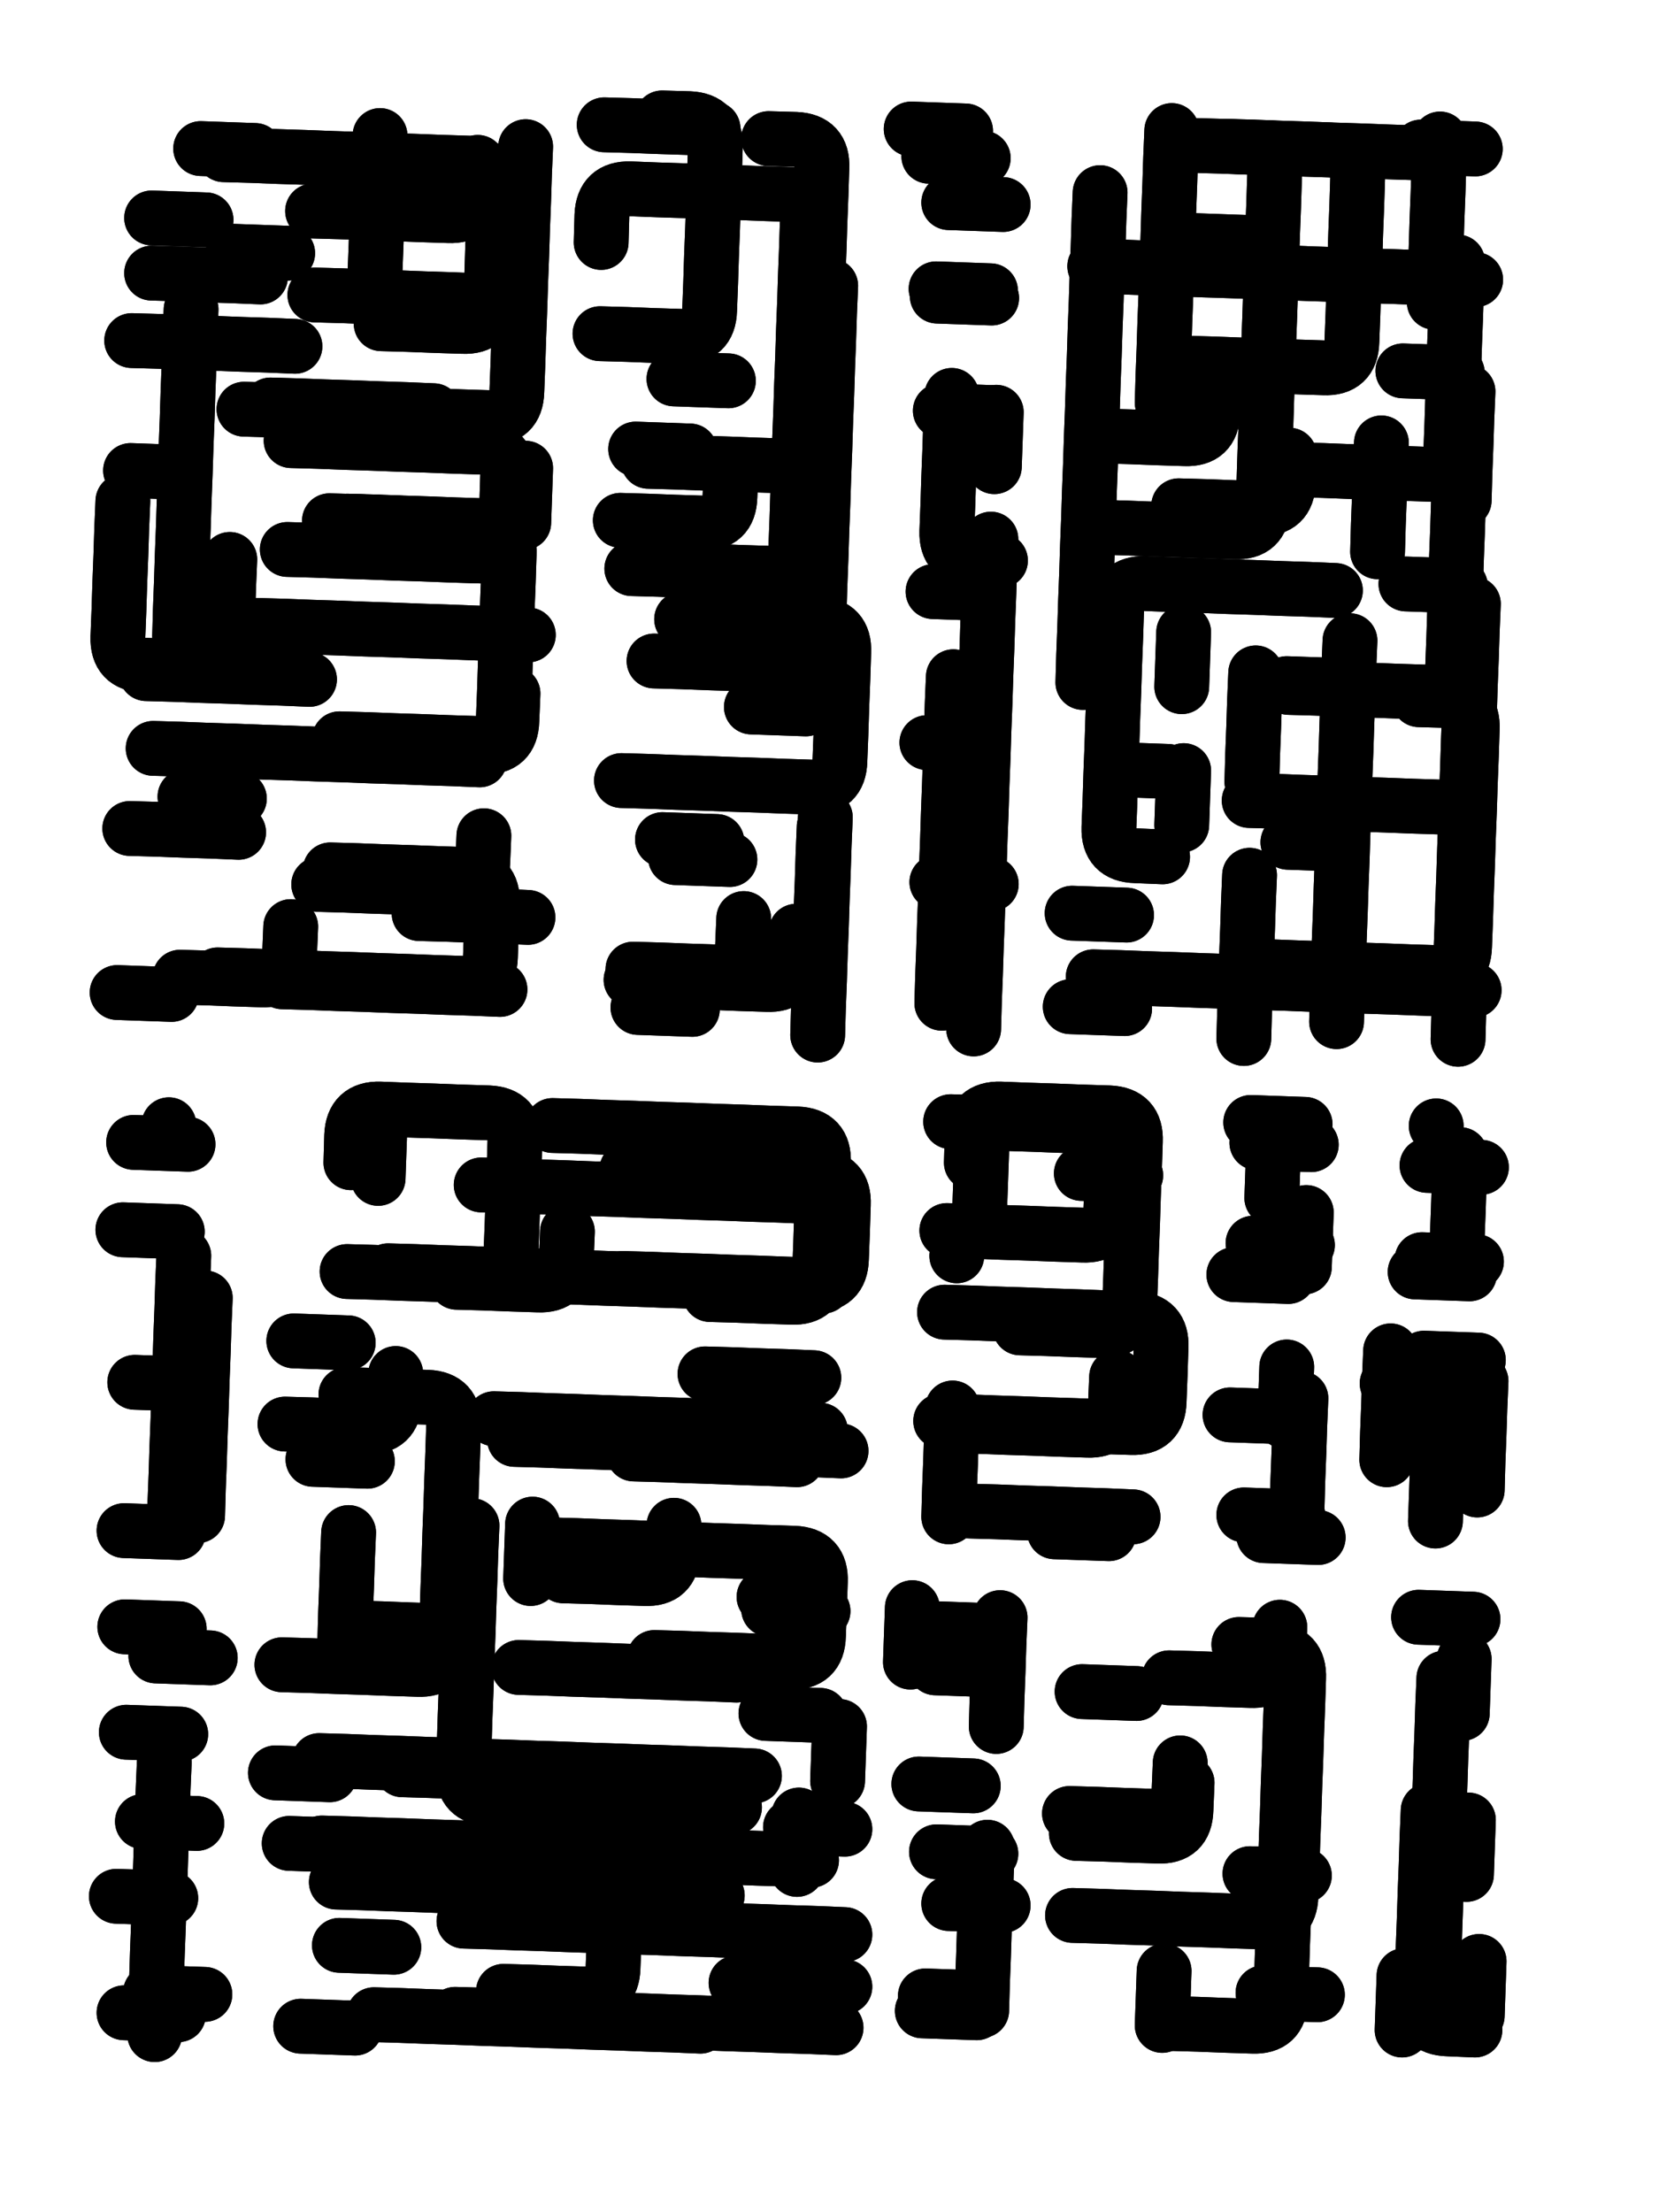
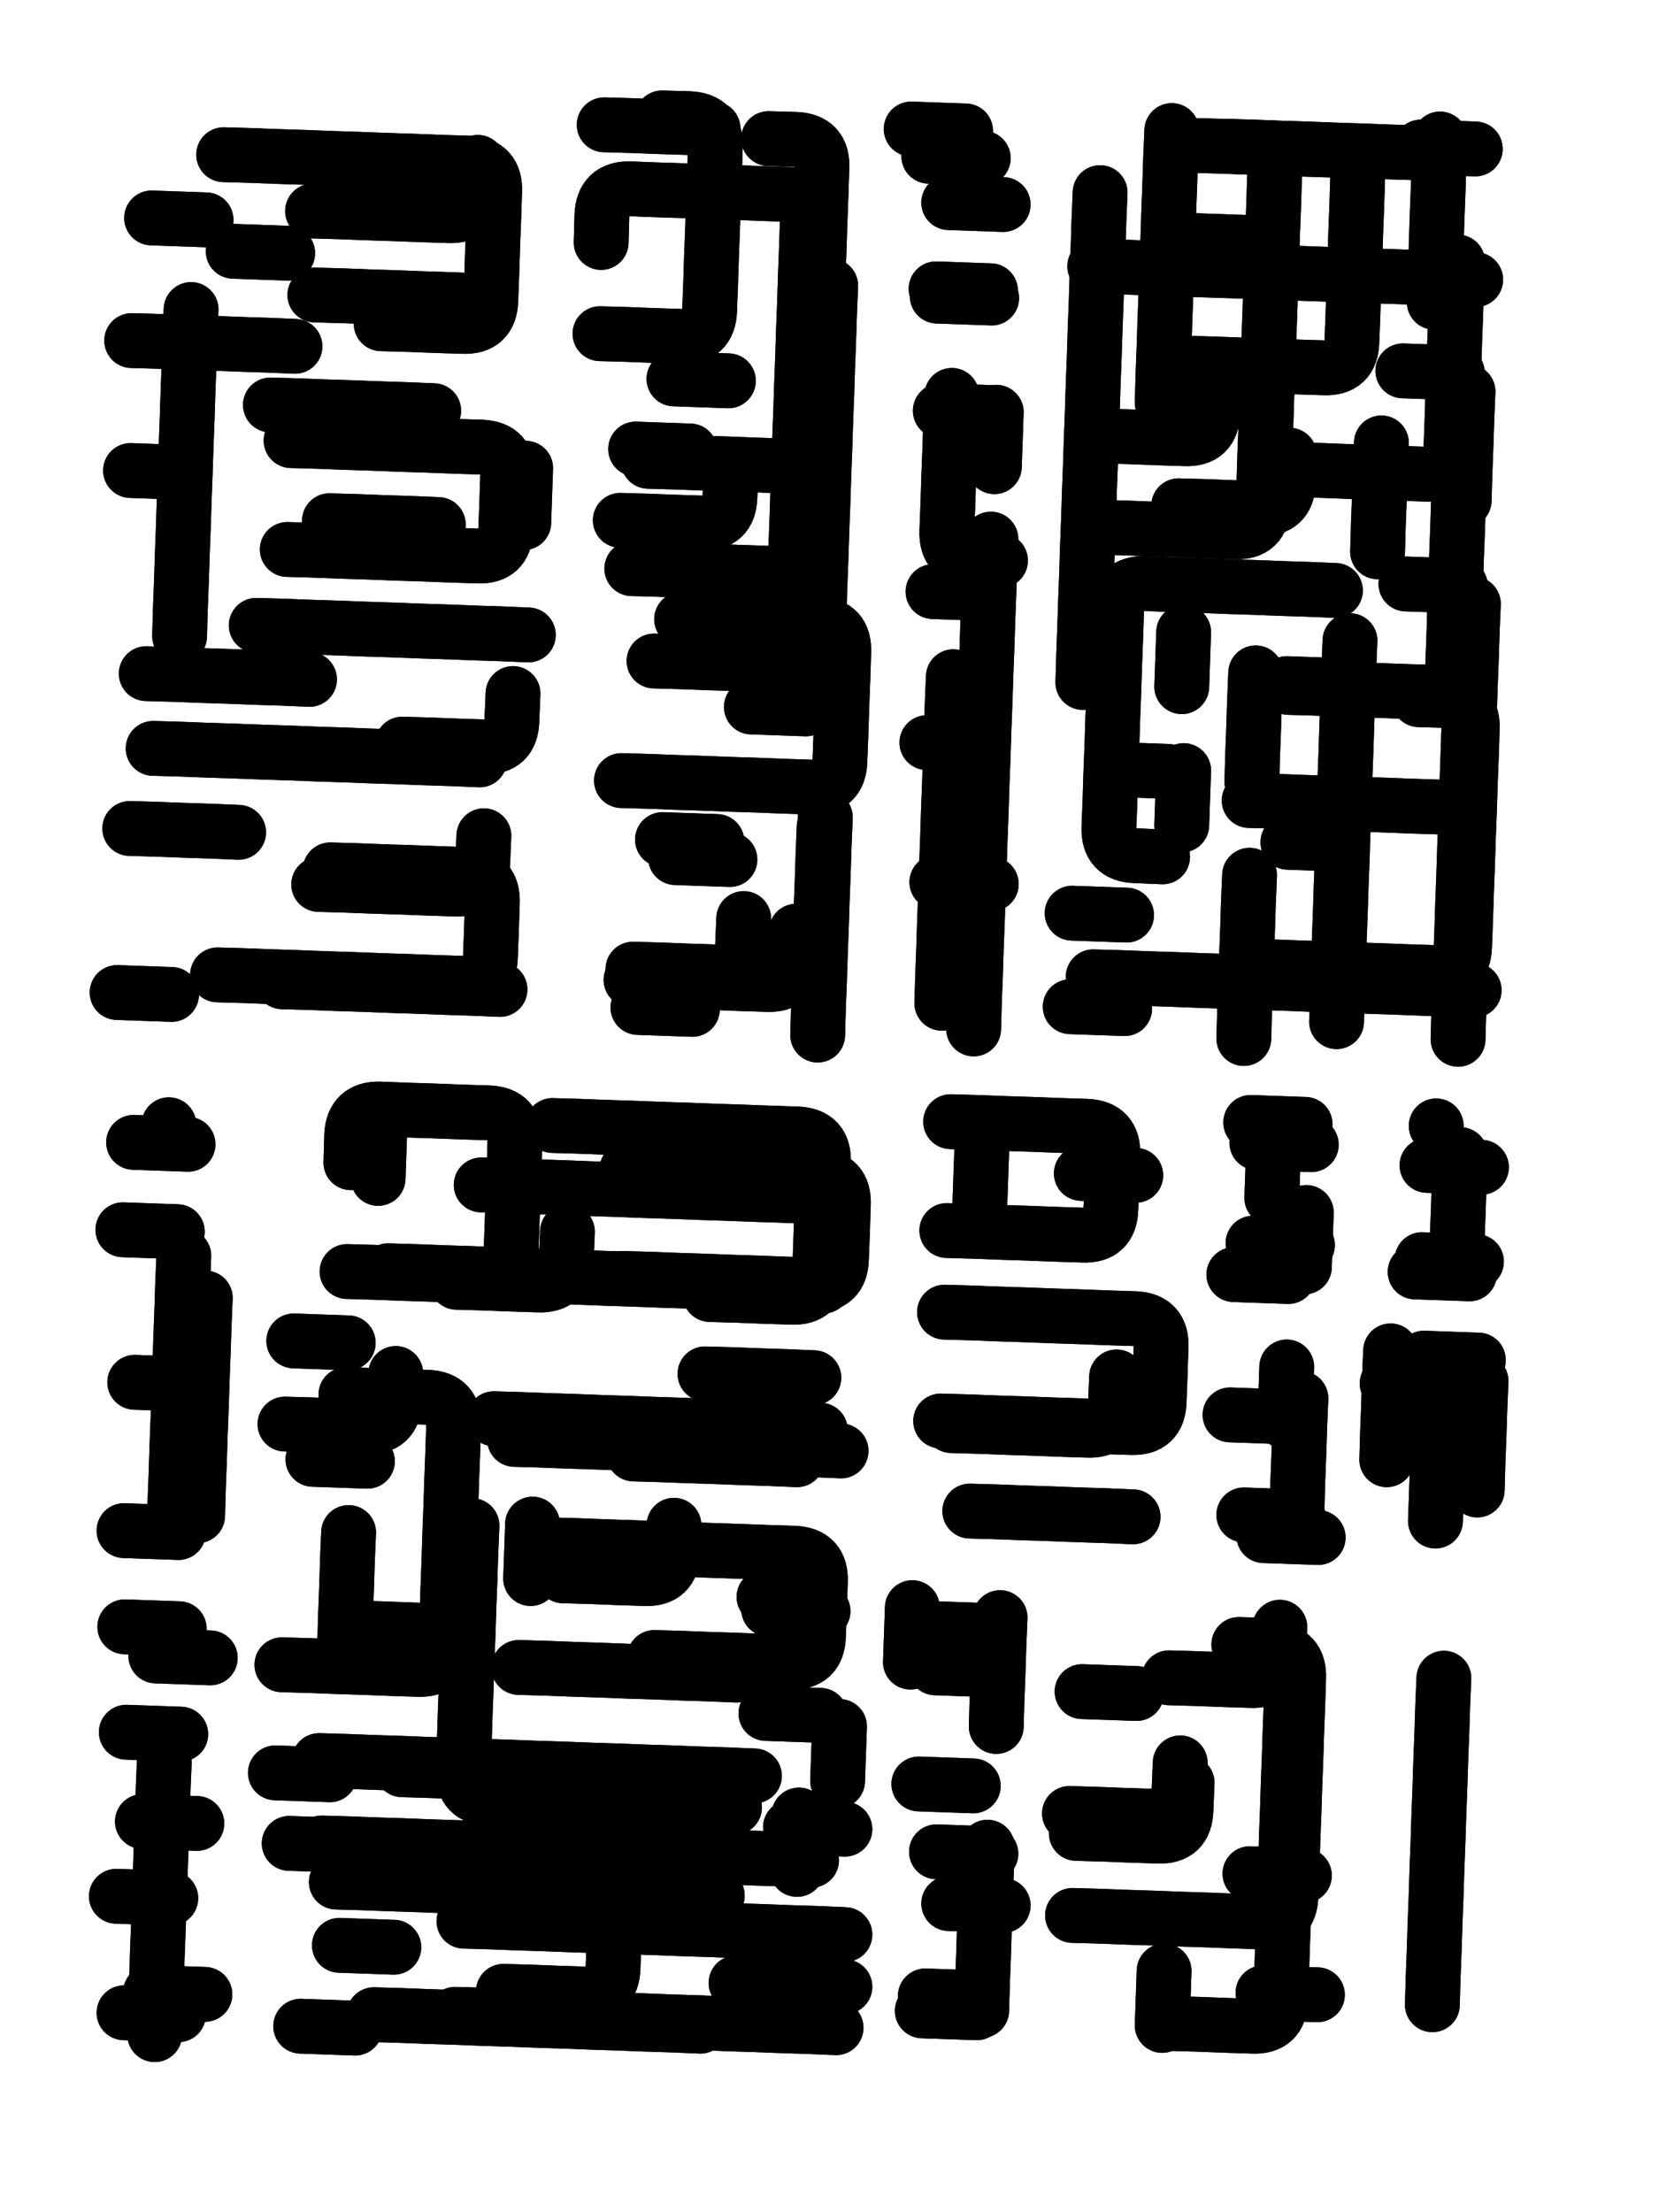
<svg xmlns="http://www.w3.org/2000/svg" viewBox="0 0 4329 5772">
  <title>Infinite Scribble #2711</title>
  <defs>
    <filter id="piece_2711_3_4_filter" x="-100" y="-100" width="4529" height="5972" filterUnits="userSpaceOnUse">
      <feGaussianBlur in="SourceGraphic" result="lineShape_1" stdDeviation="7150e-3" />
      <feColorMatrix in="lineShape_1" result="lineShape" type="matrix" values="1 0 0 0 0  0 1 0 0 0  0 0 1 0 0  0 0 0 8580e-3 -4290e-3" />
      <feGaussianBlur in="lineShape" result="shrank_blurred" stdDeviation="12150e-3" />
      <feColorMatrix in="shrank_blurred" result="shrank" type="matrix" values="1 0 0 0 0 0 1 0 0 0 0 0 1 0 0 0 0 0 10507e-3 -6720e-3" />
      <feColorMatrix in="lineShape" result="border_filled" type="matrix" values="0.6 0 0 0 -0.4  0 0.6 0 0 -0.4  0 0 0.6 0 -0.4  0 0 0 1 0" />
      <feComposite in="border_filled" in2="shrank" result="border" operator="out" />
      <feOffset in="lineShape" result="shapes_linestyle_bottom3" dx="-34320e-3" dy="-34320e-3" />
      <feOffset in="lineShape" result="shapes_linestyle_bottom2" dx="-22880e-3" dy="-22880e-3" />
      <feOffset in="lineShape" result="shapes_linestyle_bottom1" dx="-11440e-3" dy="-11440e-3" />
      <feMerge result="shapes_linestyle_bottom">
        <feMergeNode in="shapes_linestyle_bottom3" />
        <feMergeNode in="shapes_linestyle_bottom2" />
        <feMergeNode in="shapes_linestyle_bottom1" />
      </feMerge>
      <feGaussianBlur in="shapes_linestyle_bottom" result="shapes_linestyle_bottomcontent_blurred" stdDeviation="12150e-3" />
      <feColorMatrix in="shapes_linestyle_bottomcontent_blurred" result="shapes_linestyle_bottomcontent" type="matrix" values="1 0 0 0 0 0 1 0 0 0 0 0 1 0 0 0 0 0 10507e-3 -6720e-3" />
      <feColorMatrix in="shapes_linestyle_bottomcontent" result="shapes_linestyle_bottomdark" type="matrix" values="0.6 0 0 0 -0.1  0 0.6 0 0 -0.1  0 0 0.6 0 -0.1  0 0 0 1 0" />
      <feColorMatrix in="shapes_linestyle_bottom" result="shapes_linestyle_bottomborderblack" type="matrix" values="0.6 0 0 0 -0.4  0 0.6 0 0 -0.4  0 0 0.6 0 -0.4  0 0 0 1 0" />
      <feGaussianBlur in="lineShape" result="shapes_linestyle_frontshrank_blurred" stdDeviation="12150e-3" />
      <feColorMatrix in="shapes_linestyle_frontshrank_blurred" result="shapes_linestyle_frontshrank" type="matrix" values="1 0 0 0 0 0 1 0 0 0 0 0 1 0 0 0 0 0 10507e-3 -6720e-3" />
      <feMerge result="shapes_linestyle">
        <feMergeNode in="shapes_linestyle_bottomborderblack" />
        <feMergeNode in="shapes_linestyle_bottomdark" />
        <feMergeNode in="shapes_linestyle_frontshrank" />
      </feMerge>
      <feComposite in="shapes_linestyle" in2="shrank" result="shapes_linestyle_cropped" operator="over" />
      <feComposite in="border" in2="shapes_linestyle_cropped" result="shapes" operator="over" />
      <feTurbulence result="shapes_finished_turbulence" type="turbulence" baseFrequency="174825e-6" numOctaves="3" />
      <feGaussianBlur in="shapes_finished_turbulence" result="shapes_finished_turbulence_smoothed" stdDeviation="0" />
      <feDisplacementMap in="shapes" in2="shapes_finished_turbulence_smoothed" result="shapes_finished_results_shifted" scale="4290e-2" xChannelSelector="R" yChannelSelector="G" />
      <feOffset in="shapes_finished_results_shifted" result="shapes_finished" dx="-1072e-2" dy="-1072e-2" />
    </filter>
    <filter id="piece_2711_3_4_shadow" x="-100" y="-100" width="4529" height="5972" filterUnits="userSpaceOnUse">
      <feColorMatrix in="SourceGraphic" result="result_blackened" type="matrix" values="0 0 0 0 0  0 0 0 0 0  0 0 0 0 0  0 0 0 0.8 0" />
      <feGaussianBlur in="result_blackened" result="result_blurred" stdDeviation="42900e-3" />
      <feComposite in="SourceGraphic" in2="result_blurred" result="result" operator="over" />
    </filter>
    <filter id="piece_2711_3_4_overall" x="-100" y="-100" width="4529" height="5972" filterUnits="userSpaceOnUse">
      <feTurbulence result="background_texture_bumps" type="fractalNoise" baseFrequency="58e-3" numOctaves="3" />
      <feDiffuseLighting in="background_texture_bumps" result="background_texture" surfaceScale="1" diffuseConstant="2" lighting-color="#aaa">
        <feDistantLight azimuth="225" elevation="20" />
      </feDiffuseLighting>
      <feColorMatrix in="background_texture" result="background_texturelightened" type="matrix" values="0.6 0 0 0 0.8  0 0.6 0 0 0.8  0 0 0.6 0 0.8  0 0 0 1 0" />
      <feColorMatrix in="SourceGraphic" result="background_darkened" type="matrix" values="2 0 0 0 -1  0 2 0 0 -1  0 0 2 0 -1  0 0 0 1 0" />
      <feMorphology in="background_darkened" result="background_glow_1_thicken" operator="dilate" radius="0" />
      <feColorMatrix in="background_glow_1_thicken" result="background_glow_1_thicken_colored" type="matrix" values="0 0 0 0 0  0 0 0 0 0  0 0 0 0 0  0 0 0 0.7 0" />
      <feGaussianBlur in="background_glow_1_thicken_colored" result="background_glow_1" stdDeviation="68400e-3" />
      <feMorphology in="background_darkened" result="background_glow_2_thicken" operator="dilate" radius="0" />
      <feColorMatrix in="background_glow_2_thicken" result="background_glow_2_thicken_colored" type="matrix" values="0 0 0 0 0  0 0 0 0 0  0 0 0 0 0  0 0 0 0 0" />
      <feGaussianBlur in="background_glow_2_thicken_colored" result="background_glow_2" stdDeviation="0" />
      <feComposite in="background_glow_1" in2="background_glow_2" result="background_glow" operator="out" />
      <feBlend in="background_glow" in2="background_texturelightened" result="background" mode="normal" />
    </filter>
    <clipPath id="piece_2711_3_4_clip">
      <rect x="0" y="0" width="4329" height="5772" />
    </clipPath>
    <g id="layer_3" filter="url(#piece_2711_3_4_filter)" stroke-width="143" stroke-linecap="round" fill="none">
      <path d="M 895 630 Q 895 630 966 632 Q 1037 635 1108 637 Q 1179 640 1250 642 Q 1321 645 1323 574 L 1326 503 M 901 849 Q 901 849 972 851 Q 1043 854 1114 856 Q 1185 859 1256 861 L 1327 864 M 479 2032 Q 479 2032 550 2034 Q 621 2037 692 2039 Q 763 2042 834 2044 Q 905 2047 976 2049 Q 1047 2052 1118 2054 Q 1189 2057 1260 2059 L 1331 2062 M 578 887 Q 578 887 575 958 Q 573 1029 570 1100 Q 568 1171 565 1242 Q 563 1313 560 1384 Q 558 1455 555 1526 Q 553 1597 550 1668 L 548 1739 M 1458 1736 Q 1458 1736 1387 1733 Q 1316 1731 1245 1728 Q 1174 1726 1103 1723 Q 1032 1721 961 1718 Q 890 1716 819 1713 L 748 1711 M 475 648 L 617 653 M 1451 1301 L 1446 1443 M 785 1136 Q 785 1136 856 1138 Q 927 1141 998 1143 Q 1069 1146 1140 1148 L 1211 1151 M 911 2387 Q 911 2387 982 2389 Q 1053 2392 1124 2394 Q 1195 2397 1266 2399 Q 1337 2402 1339 2331 L 1342 2260 M 939 1438 Q 939 1438 1010 1440 Q 1081 1443 1152 1445 L 1223 1448 M 816 2641 Q 816 2641 887 2643 Q 958 2646 1029 2648 Q 1100 2651 1171 2653 Q 1242 2656 1313 2658 L 1384 2661 M 418 2241 Q 418 2241 489 2243 Q 560 2246 631 2248 L 702 2251 M 385 2669 L 527 2674" stroke="hsl(223,100%,61%)" />
      <path d="M 2233 2212 Q 2233 2212 2230 2283 Q 2228 2354 2225 2425 Q 2223 2496 2220 2567 Q 2218 2638 2215 2709 L 2213 2780 M 1808 2270 L 1950 2275 M 1731 2608 Q 1731 2608 1802 2610 Q 1873 2613 1944 2615 Q 2015 2618 2017 2547 L 2020 2476 M 1728 1563 Q 1728 1563 1799 1565 Q 1870 1568 1941 1570 Q 2012 1573 2083 1575 Q 2154 1578 2156 1507 Q 2159 1436 2161 1365 Q 2164 1294 2166 1223 Q 2169 1152 2171 1081 Q 2174 1010 2176 939 Q 2179 868 2181 797 Q 2184 726 2186 655 L 2189 584 M 1645 950 Q 1645 950 1716 952 Q 1787 955 1858 957 Q 1929 960 1931 889 Q 1934 818 1936 747 Q 1939 676 1941 605 Q 1944 534 1946 463 Q 1949 392 1878 389 L 1807 387 M 1738 1251 L 1880 1256 M 2040 1924 L 2182 1929" stroke="hsl(240,100%,62%)" />
      <path d="M 2567 1845 Q 2567 1845 2564 1916 Q 2562 1987 2559 2058 Q 2557 2129 2554 2200 Q 2552 2271 2549 2342 Q 2547 2413 2544 2484 Q 2542 2555 2539 2626 L 2537 2697 M 2563 1111 Q 2563 1111 2560 1182 Q 2558 1253 2555 1324 Q 2553 1395 2550 1466 Q 2548 1537 2619 1539 L 2690 1542 M 2555 608 L 2697 613" stroke="hsl(247,100%,61%)" />
      <path d="M 3924 1655 Q 3924 1655 3921 1726 Q 3919 1797 3916 1868 Q 3914 1939 3911 2010 Q 3909 2081 3906 2152 Q 3904 2223 3901 2294 Q 3899 2365 3896 2436 Q 3894 2507 3891 2578 Q 3889 2649 3886 2720 L 3884 2791 M 3602 1751 Q 3602 1751 3599 1822 Q 3597 1893 3594 1964 Q 3592 2035 3589 2106 Q 3587 2177 3584 2248 Q 3582 2319 3579 2390 Q 3577 2461 3574 2532 Q 3572 2603 3569 2674 L 3567 2745 M 3910 1101 Q 3910 1101 3907 1172 Q 3905 1243 3902 1314 L 3900 1385 M 3179 1027 Q 3179 1027 3250 1029 Q 3321 1032 3392 1034 Q 3463 1037 3534 1039 Q 3605 1042 3607 971 Q 3610 900 3612 829 Q 3615 758 3617 687 Q 3620 616 3622 545 Q 3625 474 3554 471 Q 3483 469 3412 466 Q 3341 464 3270 461 L 3199 459 M 3340 2363 Q 3340 2363 3337 2434 Q 3335 2505 3332 2576 Q 3330 2647 3327 2718 L 3325 2789 M 3356 1835 Q 3356 1835 3353 1906 Q 3351 1977 3348 2048 L 3346 2119 M 2985 2087 L 3127 2092 M 3684 1235 Q 3684 1235 3681 1306 Q 3679 1377 3676 1448 L 3674 1519 M 3155 1399 Q 3155 1399 3226 1401 Q 3297 1404 3368 1406 Q 3439 1409 3441 1338 L 3444 1267 M 3168 1729 L 3163 1871 M 2950 582 Q 2950 582 2947 653 Q 2945 724 2942 795 Q 2940 866 2937 937 Q 2935 1008 2932 1079 Q 2930 1150 2927 1221 Q 2925 1292 2922 1363 Q 2920 1434 2917 1505 Q 2915 1576 2912 1647 Q 2910 1718 2907 1789 L 2905 1860 M 3336 712 L 3194 707 M 3014 2711 L 2872 2706 M 3837 442 Q 3837 442 3834 513 Q 3832 584 3829 655 Q 3827 726 3824 797 L 3822 868" stroke="hsl(258,100%,59%)" />
      <path d="M 428 3060 L 570 3065 M 615 3466 Q 615 3466 612 3537 Q 610 3608 607 3679 Q 605 3750 602 3821 Q 600 3892 597 3963 L 595 4034" stroke="hsl(229,100%,61%)" />
      <path d="M 1705 3415 Q 1705 3415 1776 3417 Q 1847 3420 1918 3422 Q 1989 3425 2060 3427 Q 2131 3430 2202 3432 Q 2273 3435 2275 3364 Q 2278 3293 2280 3222 Q 2283 3151 2212 3148 Q 2141 3146 2070 3143 Q 1999 3141 1928 3138 Q 1857 3136 1786 3133 L 1715 3131 M 2073 4246 L 2215 4251 M 1267 5335 Q 1267 5335 1338 5337 Q 1409 5340 1480 5342 Q 1551 5345 1622 5347 Q 1693 5350 1764 5352 Q 1835 5355 1906 5357 Q 1977 5360 2048 5362 Q 2119 5365 2190 5367 L 2261 5370 M 919 4888 Q 919 4888 990 4890 Q 1061 4893 1132 4895 Q 1203 4898 1274 4900 Q 1345 4903 1416 4905 Q 1487 4908 1558 4910 Q 1629 4913 1700 4915 Q 1771 4918 1842 4920 Q 1913 4923 1984 4925 Q 2055 4928 2126 4930 L 2197 4933 M 1919 3664 Q 1919 3664 1990 3666 Q 2061 3669 2132 3671 L 2203 3674 M 1666 4183 L 1808 4188 M 2270 4584 L 2265 4726 M 1433 4430 Q 1433 4430 1504 4432 Q 1575 4435 1646 4437 Q 1717 4440 1788 4442 Q 1859 4445 1930 4447 L 2001 4450 M 1469 4056 L 1464 4198 M 1290 5092 Q 1290 5092 1361 5094 Q 1432 5097 1503 5099 Q 1574 5102 1645 5104 Q 1716 5107 1787 5109 Q 1858 5112 1929 5114 Q 2000 5117 2071 5119 Q 2142 5122 2213 5124 L 2284 5127 M 864 5366 L 1006 5371 M 985 3397 Q 985 3397 1056 3399 Q 1127 3402 1198 3404 Q 1269 3407 1340 3409 Q 1411 3412 1413 3341 Q 1416 3270 1418 3199 Q 1421 3128 1423 3057 Q 1426 2986 1355 2983 Q 1284 2981 1213 2978 Q 1142 2976 1071 2973 Q 1000 2971 997 3042 L 995 3113 M 815 4423 Q 815 4423 886 4425 Q 957 4428 1028 4430 Q 1099 4433 1170 4435 Q 1241 4438 1243 4367 Q 1246 4296 1248 4225 Q 1251 4154 1253 4083 Q 1256 4012 1258 3941 Q 1261 3870 1263 3799 Q 1266 3728 1195 3725 Q 1124 3723 1053 3720 L 982 3718 M 1733 3873 Q 1733 3873 1804 3875 Q 1875 3878 1946 3880 Q 2017 3883 2088 3885 L 2159 3888 M 2048 4713 Q 2048 4713 1977 4710 Q 1906 4708 1835 4705 Q 1764 4703 1693 4700 Q 1622 4698 1551 4695 Q 1480 4693 1409 4690 Q 1338 4688 1267 4685 Q 1196 4683 1125 4680 Q 1054 4678 983 4675 L 912 4673" stroke="hsl(248,100%,59%)" />
-       <path d="M 2741 3544 Q 2741 3544 2812 3546 Q 2883 3549 2954 3551 Q 3025 3554 3027 3483 Q 3030 3412 3032 3341 Q 3035 3270 3037 3199 Q 3040 3128 3042 3057 Q 3045 2986 2974 2983 Q 2903 2981 2832 2978 Q 2761 2976 2690 2973 Q 2619 2971 2616 3042 L 2614 3113 M 2831 4076 L 2973 4081 M 2555 4037 Q 2555 4037 2557 3966 Q 2560 3895 2562 3824 L 2565 3753 M 2576 3356 L 2576 3356" stroke="hsl(260,100%,58%)" />
      <path d="M 3467 4037 L 3325 4032 M 3299 3405 L 3441 3410 M 3289 3771 L 3431 3776 M 3398 3205 L 3403 3063" stroke="hsl(268,100%,57%)" />
      <path d="M 3830 3906 L 3825 4048 M 3803 3120 L 3945 3125 M 3790 3366 L 3932 3371 M 3937 3628 L 3795 3623" stroke="hsl(274,100%,55%)" />
      <path d="M 508 4678 Q 508 4678 505 4749 Q 503 4820 500 4891 Q 498 4962 495 5033 Q 493 5104 490 5175 Q 488 5246 485 5317 L 483 5388" stroke="hsl(238,100%,60%)" />
      <path d="M 2477 4734 L 2619 4739 M 2628 5331 L 2486 5326 M 2498 4328 L 2640 4333 M 2697 5051 L 2555 5046" stroke="hsl(264,100%,57%)" />
      <path d="M 2878 5077 Q 2878 5077 2949 5079 Q 3020 5082 3091 5084 Q 3162 5087 3233 5089 Q 3304 5092 3375 5094 Q 3446 5097 3448 5026 Q 3451 4955 3453 4884 Q 3456 4813 3458 4742 Q 3461 4671 3463 4600 Q 3466 4529 3468 4458 Q 3471 4387 3400 4384 L 3329 4382 M 2870 4811 Q 2870 4811 2941 4813 Q 3012 4816 3083 4818 Q 3154 4821 3156 4750 L 3159 4679 M 3045 4498 L 2903 4493" stroke="hsl(273,100%,54%)" />
-       <path d="M 3939 5197 L 3934 5339 M 3911 4828 L 3906 4970 M 3900 4408 L 3895 4550 M 3743 5234 L 3738 5376" stroke="hsl(283,100%,54%)" />
    </g>
    <g id="layer_2" filter="url(#piece_2711_3_4_filter)" stroke-width="143" stroke-linecap="round" fill="none">
      <path d="M 1074 924 Q 1074 924 1145 926 Q 1216 929 1287 931 Q 1358 934 1360 863 Q 1363 792 1365 721 Q 1368 650 1370 579 Q 1373 508 1302 505 Q 1231 503 1160 500 Q 1089 498 1018 495 Q 947 493 876 490 Q 805 488 734 485 L 663 483 M 829 1513 Q 829 1513 900 1515 Q 971 1518 1042 1520 Q 1113 1523 1184 1525 Q 1255 1528 1326 1530 Q 1397 1533 1399 1462 Q 1402 1391 1404 1320 Q 1407 1249 1336 1246 Q 1265 1244 1194 1241 Q 1123 1239 1052 1236 Q 981 1234 910 1231 L 839 1229 M 1129 2021 Q 1129 2021 1200 2023 Q 1271 2026 1342 2028 Q 1413 2031 1415 1960 L 1418 1889 M 688 735 L 830 740 M 423 968 Q 423 968 494 970 Q 565 973 636 975 Q 707 978 778 980 L 849 983 M 461 1837 Q 461 1837 532 1839 Q 603 1842 674 1844 Q 745 1847 816 1849 L 887 1852 M 647 2623 Q 647 2623 718 2625 Q 789 2628 860 2630 Q 931 2633 1002 2635 Q 1073 2638 1144 2640 Q 1215 2643 1286 2645 Q 1357 2648 1359 2577 Q 1362 2506 1364 2435 Q 1367 2364 1296 2361 Q 1225 2359 1154 2356 Q 1083 2354 1012 2351 L 941 2349 M 420 1307 L 562 1312" stroke="hsl(253,100%,66%)" />
      <path d="M 2230 2236 Q 2230 2236 2227 2307 Q 2225 2378 2222 2449 Q 2220 2520 2217 2591 L 2215 2662 M 1786 1804 Q 1786 1804 1857 1806 Q 1928 1809 1999 1811 Q 2070 1814 2141 1816 Q 2212 1819 2214 1748 Q 2217 1677 2219 1606 Q 2222 1535 2224 1464 Q 2227 1393 2229 1322 Q 2232 1251 2234 1180 Q 2237 1109 2239 1038 Q 2242 967 2244 896 L 2247 825 M 1744 2708 L 1886 2713 M 1838 1068 L 1980 1073 M 1698 1437 Q 1698 1437 1769 1439 Q 1840 1442 1911 1444 Q 1982 1447 1984 1376 L 1987 1305 M 1842 2317 L 1984 2322 M 2221 590 Q 2221 590 2150 587 Q 2079 585 2008 582 Q 1937 580 1866 577 Q 1795 575 1724 572 Q 1653 570 1650 641 L 1648 712" stroke="hsl(266,100%,64%)" />
      <path d="M 2665 1486 Q 2665 1486 2662 1557 Q 2660 1628 2657 1699 Q 2655 1770 2652 1841 Q 2650 1912 2647 1983 Q 2645 2054 2642 2125 Q 2640 2196 2637 2267 Q 2635 2338 2632 2409 Q 2630 2480 2627 2551 Q 2625 2622 2622 2693 L 2620 2764 M 2525 852 L 2667 857 M 2533 1151 L 2675 1156 M 2503 487 L 2645 492" stroke="hsl(276,100%,62%)" />
      <path d="M 3740 1047 L 3882 1052 M 3442 1873 Q 3442 1873 3513 1875 Q 3584 1878 3655 1880 Q 3726 1883 3797 1885 Q 3868 1888 3870 1817 Q 3873 1746 3875 1675 Q 3878 1604 3880 1533 Q 3883 1462 3885 1391 Q 3888 1320 3817 1317 Q 3746 1315 3675 1312 Q 3604 1310 3533 1307 L 3462 1305 M 2932 2628 Q 2932 2628 3003 2630 Q 3074 2633 3145 2635 Q 3216 2638 3287 2640 Q 3358 2643 3429 2645 Q 3500 2648 3571 2650 Q 3642 2653 3713 2655 Q 3784 2658 3855 2660 L 3926 2663 M 2936 774 Q 2936 774 3007 776 Q 3078 779 3149 781 Q 3220 784 3291 786 Q 3362 789 3433 791 Q 3504 794 3575 796 Q 3646 799 3717 801 Q 3788 804 3859 806 L 3930 809 M 3339 2168 Q 3339 2168 3410 2170 Q 3481 2173 3552 2175 Q 3623 2178 3694 2180 Q 3765 2183 3836 2185 L 3907 2188 M 2958 1217 Q 2958 1217 3029 1219 Q 3100 1222 3171 1224 Q 3242 1227 3244 1156 L 3247 1085 M 3564 1620 Q 3564 1620 3493 1617 Q 3422 1615 3351 1612 Q 3280 1610 3209 1607 Q 3138 1605 3067 1602 Q 2996 1600 2993 1671 Q 2991 1742 2988 1813 Q 2986 1884 2983 1955 Q 2981 2026 2978 2097 Q 2976 2168 2973 2239 Q 2971 2310 3042 2312 L 3113 2315 M 3278 461 Q 3278 461 3349 463 Q 3420 466 3491 468 Q 3562 471 3633 473 Q 3704 476 3775 478 L 3846 481" stroke="hsl(288,100%,61%)" />
      <path d="M 559 3356 Q 559 3356 556 3427 Q 554 3498 551 3569 Q 549 3640 546 3711 Q 544 3782 541 3853 Q 539 3924 536 3995 L 534 4066 M 520 3014 L 520 3014" stroke="hsl(258,100%,65%)" />
      <path d="M 2085 4278 L 2227 4283 M 2187 5209 L 2182 5351 M 957 4990 Q 957 4990 1028 4992 Q 1099 4995 1170 4997 Q 1241 5000 1312 5002 Q 1383 5005 1454 5007 Q 1525 5010 1596 5012 Q 1667 5015 1738 5017 Q 1809 5020 1880 5022 L 1951 5025 M 1092 3395 Q 1092 3395 1163 3397 Q 1234 3400 1305 3402 Q 1376 3405 1447 3407 Q 1518 3410 1589 3412 Q 1660 3415 1731 3417 Q 1802 3420 1873 3422 Q 1944 3425 2015 3427 Q 2086 3430 2157 3432 L 2228 3435 M 1368 3781 Q 1368 3781 1439 3783 Q 1510 3786 1581 3788 Q 1652 3791 1723 3793 Q 1794 3796 1865 3798 Q 1936 3801 2007 3803 Q 2078 3806 2149 3808 L 2220 3811 M 1335 3171 Q 1335 3171 1406 3173 Q 1477 3176 1548 3178 Q 1619 3181 1690 3183 Q 1761 3186 1832 3188 Q 1903 3191 1974 3193 Q 2045 3196 2116 3198 L 2187 3201 M 823 3795 Q 823 3795 894 3797 Q 965 3800 1036 3802 Q 1107 3805 1109 3734 L 1112 3663 M 1549 4191 Q 1549 4191 1620 4193 Q 1691 4196 1762 4198 Q 1833 4201 1835 4130 L 1838 4059 M 1311 4060 Q 1311 4060 1308 4131 Q 1306 4202 1303 4273 Q 1301 4344 1298 4415 Q 1296 4486 1293 4557 Q 1291 4628 1288 4699 Q 1286 4770 1357 4772 Q 1428 4775 1499 4777 Q 1570 4780 1641 4782 Q 1712 4785 1783 4787 Q 1854 4790 1925 4792 L 1996 4795 M 798 4705 L 940 4710 M 1055 5336 Q 1055 5336 1126 5338 Q 1197 5341 1268 5343 Q 1339 5346 1410 5348 Q 1481 5351 1552 5353 Q 1623 5356 1694 5358 Q 1765 5361 1836 5363 L 1907 5366 M 1071 3012 L 1066 3154 M 2078 4550 L 2220 4555 M 2159 4957 L 2164 4815 M 989 4078 Q 989 4078 986 4149 Q 984 4220 981 4291 L 979 4362" stroke="hsl(276,100%,61%)" />
      <path d="M 2534 3787 Q 2534 3787 2605 3789 Q 2676 3792 2747 3794 Q 2818 3797 2889 3799 Q 2960 3802 3031 3804 Q 3102 3807 3104 3736 Q 3107 3665 3109 3594 Q 3112 3523 3041 3520 Q 2970 3518 2899 3515 Q 2828 3513 2757 3510 Q 2686 3508 2615 3505 L 2544 3503 M 2901 3141 L 3043 3146 M 2641 3084 L 2636 3226 M 2610 4022 Q 2610 4022 2681 4024 Q 2752 4027 2823 4029 Q 2894 4032 2965 4034 L 3036 4037" stroke="hsl(291,100%,59%)" />
      <path d="M 3474 3728 Q 3474 3728 3471 3799 Q 3469 3870 3466 3941 L 3464 4012 M 3488 3243 L 3483 3385 M 3485 3013 L 3343 3008" stroke="hsl(302,100%,57%)" />
      <path d="M 3944 3683 Q 3944 3683 3941 3754 Q 3939 3825 3936 3896 L 3934 3967 M 3890 3092 Q 3890 3092 3887 3163 Q 3885 3234 3882 3305 L 3880 3376 M 3708 3604 Q 3708 3604 3705 3675 Q 3703 3746 3700 3817 L 3698 3888" stroke="hsl(312,100%,55%)" />
      <path d="M 486 4400 L 628 4405 M 614 5283 L 472 5278 M 451 4832 L 593 4837" stroke="hsl(265,100%,63%)" />
      <path d="M 2656 4899 Q 2656 4899 2653 4970 Q 2651 5041 2648 5112 Q 2646 5183 2643 5254 L 2641 5325 M 2689 4300 Q 2689 4300 2686 4371 Q 2684 4442 2681 4513 L 2679 4584 M 2455 4416 L 2460 4274" stroke="hsl(297,100%,58%)" />
      <path d="M 3130 4457 Q 3130 4457 3201 4459 Q 3272 4462 3343 4464 Q 3414 4467 3416 4396 L 3419 4325 M 3375 5279 L 3517 5284 M 3341 4968 L 3483 4973 M 3117 5222 L 3112 5364" stroke="hsl(310,100%,54%)" />
-       <path d="M 3781 4299 L 3923 4304 M 3806 4803 Q 3806 4803 3803 4874 Q 3801 4945 3798 5016 Q 3796 5087 3793 5158 Q 3791 5229 3788 5300 Q 3786 5371 3857 5373 L 3928 5376" stroke="hsl(327,100%,52%)" />
    </g>
    <g id="layer_1" filter="url(#piece_2711_3_4_filter)" stroke-width="143" stroke-linecap="round" fill="none">
-       <path d="M 1173 2463 Q 1173 2463 1244 2465 Q 1315 2468 1386 2470 L 1457 2473 M 716 1147 Q 716 1147 787 1149 Q 858 1152 929 1154 Q 1000 1157 1071 1159 Q 1142 1162 1213 1164 Q 1284 1167 1355 1169 Q 1426 1172 1428 1101 Q 1431 1030 1433 959 Q 1436 888 1438 817 Q 1441 746 1443 675 Q 1446 604 1448 533 L 1451 462 M 1071 433 Q 1071 433 1068 504 Q 1066 575 1063 646 Q 1061 717 1058 788 L 1056 859 M 603 467 L 745 472 M 965 2007 Q 965 2007 1036 2009 Q 1107 2012 1178 2014 Q 1249 2017 1320 2019 Q 1391 2022 1393 1951 Q 1396 1880 1398 1809 Q 1401 1738 1403 1667 Q 1406 1596 1408 1525 Q 1411 1454 1340 1451 Q 1269 1449 1198 1446 Q 1127 1444 1056 1441 L 985 1439 M 759 802 Q 759 802 688 799 Q 617 797 546 794 L 475 792 M 562 2158 L 704 2163 M 549 2629 Q 549 2629 620 2631 Q 691 2634 762 2636 Q 833 2639 835 2568 L 838 2497 M 400 1387 Q 400 1387 397 1458 Q 395 1529 392 1600 Q 390 1671 387 1742 Q 385 1813 456 1815 Q 527 1818 598 1820 Q 669 1823 671 1752 Q 674 1681 676 1610 L 679 1539" stroke="hsl(283,100%,69%)" />
      <path d="M 1701 2116 Q 1701 2116 1772 2118 Q 1843 2121 1914 2123 Q 1985 2126 2056 2128 Q 2127 2131 2198 2133 Q 2269 2136 2271 2065 Q 2274 1994 2276 1923 Q 2279 1852 2281 1781 Q 2284 1710 2213 1707 Q 2142 1705 2071 1702 Q 2000 1700 1929 1697 L 1858 1695 M 1726 2636 Q 1726 2636 1797 2638 Q 1868 2641 1939 2643 Q 2010 2646 2081 2648 Q 2152 2651 2154 2580 L 2157 2509 M 1771 1283 Q 1771 1283 1842 1285 Q 1913 1288 1984 1290 Q 2055 1293 2126 1295 Q 2197 1298 2199 1227 Q 2202 1156 2204 1085 Q 2207 1014 2209 943 Q 2212 872 2214 801 Q 2217 730 2219 659 Q 2222 588 2224 517 Q 2227 446 2156 443 L 2085 441 M 1656 405 Q 1656 405 1727 407 Q 1798 410 1869 412 L 1940 415" stroke="hsl(300,100%,66%)" />
      <path d="M 2457 416 L 2599 421 M 2514 1623 L 2656 1628 M 2524 2381 L 2666 2386 M 2640 2022 L 2498 2017 M 2679 1155 L 2674 1297 M 2664 838 L 2522 833" stroke="hsl(315,100%,63%)" />
      <path d="M 3748 1603 L 3890 1608 M 3883 763 Q 3883 763 3880 834 Q 3878 905 3875 976 Q 3873 1047 3870 1118 Q 3868 1189 3865 1260 L 3863 1331 M 2947 1455 Q 2947 1455 3018 1457 Q 3089 1460 3160 1462 Q 3231 1465 3302 1467 Q 3373 1470 3375 1399 Q 3378 1328 3380 1257 Q 3383 1186 3385 1115 Q 3388 1044 3390 973 Q 3393 902 3395 831 Q 3398 760 3400 689 Q 3403 618 3405 547 L 3408 476 M 3331 2600 Q 3331 2600 3402 2602 Q 3473 2605 3544 2607 Q 3615 2610 3686 2612 Q 3757 2615 3828 2617 Q 3899 2620 3901 2549 Q 3904 2478 3906 2407 Q 3909 2336 3911 2265 Q 3914 2194 3916 2123 Q 3919 2052 3921 1981 Q 3924 1910 3853 1907 L 3782 1905 M 3440 2277 L 3582 2282 M 3137 420 Q 3137 420 3134 491 Q 3132 562 3129 633 Q 3127 704 3124 775 Q 3122 846 3119 917 Q 3117 988 3114 1059 L 3112 1130 M 3168 2090 L 3163 2232 M 3787 463 L 3929 468 M 3579 1868 L 3437 1863 M 2877 2462 L 3019 2467" stroke="hsl(339,100%,59%)" />
      <path d="M 431 3686 L 573 3691 M 400 3288 L 542 3293 M 403 4073 L 545 4078" stroke="hsl(289,100%,67%)" />
      <path d="M 1932 3457 Q 1932 3457 2003 3459 Q 2074 3462 2145 3464 Q 2216 3467 2218 3396 Q 2221 3325 2223 3254 Q 2226 3183 2228 3112 Q 2231 3041 2160 3038 Q 2089 3036 2018 3033 Q 1947 3031 1876 3028 Q 1805 3026 1734 3023 Q 1663 3021 1592 3018 L 1521 3016 M 1422 3835 Q 1422 3835 1493 3837 Q 1564 3840 1635 3842 Q 1706 3845 1777 3847 Q 1848 3850 1919 3852 Q 1990 3855 2061 3857 Q 2132 3860 2203 3862 L 2274 3865 M 2000 5253 Q 2000 5253 2071 5255 Q 2142 5258 2213 5260 L 2284 5263 M 896 3887 L 1038 3892 M 1271 3425 Q 1271 3425 1342 3427 Q 1413 3430 1484 3432 Q 1555 3435 1557 3364 L 1560 3293 M 1787 4404 Q 1787 4404 1858 4406 Q 1929 4409 2000 4411 Q 2071 4414 2142 4416 Q 2213 4419 2215 4348 Q 2218 4277 2220 4206 Q 2223 4135 2152 4132 Q 2081 4130 2010 4127 Q 1939 4125 1868 4122 Q 1797 4120 1726 4117 Q 1655 4115 1584 4112 L 1513 4110 M 1005 4327 Q 1005 4327 1076 4329 Q 1147 4332 1218 4334 Q 1289 4337 1291 4266 L 1294 4195 M 1393 5275 Q 1393 5275 1464 5277 Q 1535 5280 1606 5282 Q 1677 5285 1679 5214 Q 1682 5143 1684 5072 Q 1687 5001 1689 4930 Q 1692 4859 1694 4788 Q 1697 4717 1626 4714 Q 1555 4712 1484 4709 Q 1413 4707 1342 4704 Q 1271 4702 1200 4699 L 1129 4697 M 846 3578 L 988 3583 M 965 5155 L 1107 5160 M 2142 4847 L 2284 4852 M 976 4894 L 834 4889" stroke="hsl(317,100%,61%)" />
      <path d="M 2550 3290 Q 2550 3290 2621 3292 Q 2692 3295 2763 3297 Q 2834 3300 2905 3302 Q 2976 3305 2978 3234 Q 2981 3163 2983 3092 Q 2986 3021 2915 3018 Q 2844 3016 2773 3013 Q 2702 3011 2631 3008 L 2560 3006 M 2562 3799 Q 2562 3799 2633 3801 Q 2704 3804 2775 3806 Q 2846 3809 2917 3811 Q 2988 3814 2990 3743 L 2993 3672" stroke="hsl(345,100%,57%)" />
      <path d="M 3519 4091 L 3377 4086 M 3359 3061 L 3501 3066 M 3437 3646 L 3432 3788 M 3349 3323 L 3491 3328" stroke="hsl(0,100%,56%)" />
      <path d="M 3772 3398 L 3914 3403 M 3831 3978 Q 3831 3978 3833 3907 Q 3836 3836 3838 3765 Q 3841 3694 3770 3691 L 3699 3689 M 3827 3017 L 3827 3017" stroke="hsl(5,100%,55%)" />
      <path d="M 383 5027 L 525 5032 M 409 4599 L 551 4604 M 405 4324 L 547 4329 M 545 5336 L 403 5331" stroke="hsl(297,100%,65%)" />
      <path d="M 2520 4431 L 2662 4436 M 2494 5287 L 2636 5292 M 2523 4911 L 2665 4916" stroke="hsl(354,100%,56%)" />
      <path d="M 3135 5359 Q 3135 5359 3206 5361 Q 3277 5364 3348 5366 Q 3419 5369 3421 5298 Q 3424 5227 3426 5156 Q 3429 5085 3431 5014 Q 3434 4943 3436 4872 Q 3439 4801 3441 4730 Q 3444 4659 3446 4588 Q 3449 4517 3451 4446 Q 3454 4375 3383 4372 L 3312 4370 M 2888 4863 Q 2888 4863 2959 4865 Q 3030 4868 3101 4870 Q 3172 4873 3174 4802 L 3177 4731" stroke="hsl(3,100%,54%)" />
      <path d="M 3847 4458 Q 3847 4458 3844 4529 Q 3842 4600 3839 4671 Q 3837 4742 3834 4813 Q 3832 4884 3829 4955 Q 3827 5026 3824 5097 Q 3822 5168 3819 5239 L 3817 5310" stroke="hsl(9,100%,53%)" />
    </g>
  </defs>
  <g filter="url(#piece_2711_3_4_overall)" clip-path="url(#piece_2711_3_4_clip)">
    <use href="#layer_3" />
    <use href="#layer_2" />
    <use href="#layer_1" />
  </g>
  <g clip-path="url(#piece_2711_3_4_clip)">
    <use href="#layer_3" filter="url(#piece_2711_3_4_shadow)" />
    <use href="#layer_2" filter="url(#piece_2711_3_4_shadow)" />
    <use href="#layer_1" filter="url(#piece_2711_3_4_shadow)" />
  </g>
</svg>